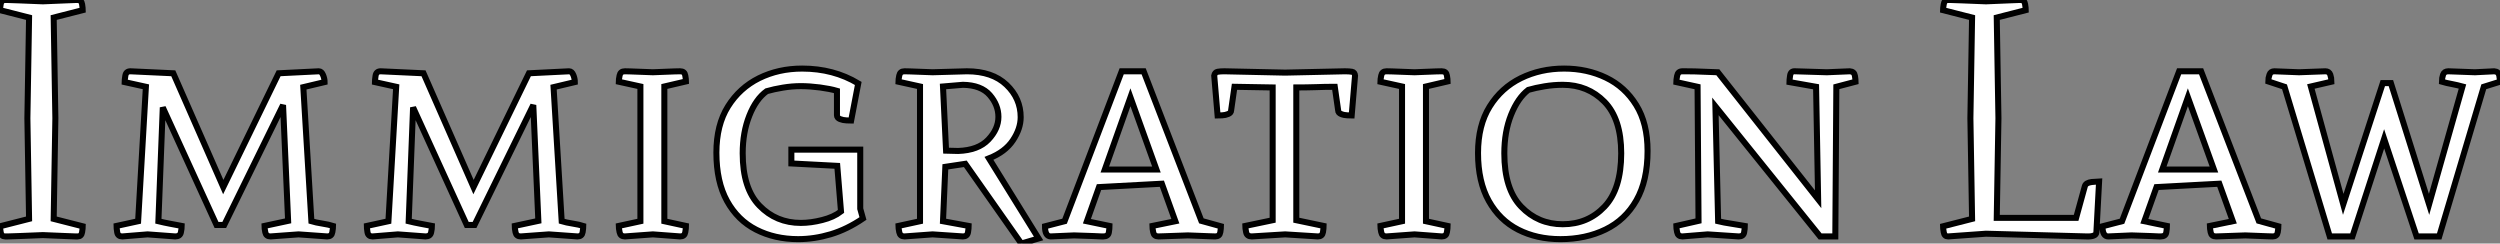
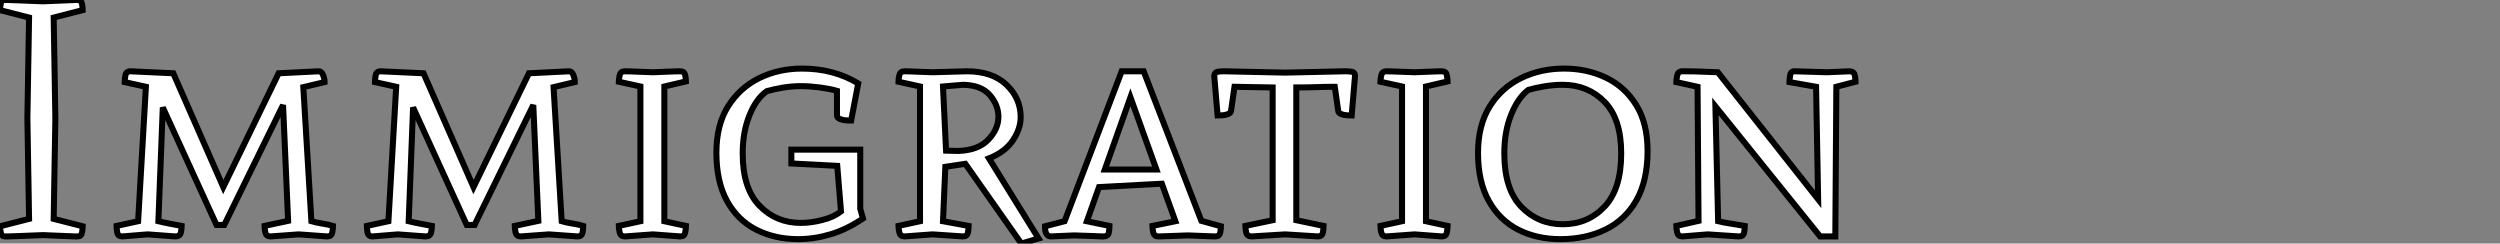
<svg xmlns="http://www.w3.org/2000/svg" viewBox="2 7.5 414.506 40.38">
  <rect x="2" y="7.5" width="414.506" height="40.38" fill="#808080" stroke="none" />
  <path d="M7.34-19.60L7.62-36.29L2.80-37.52Q2.80-37.80 2.91-38.50Q3.02-39.20 3.64-39.20L3.64-39.20Q3.64-39.20 4.12-39.20Q4.59-39.20 5.94-39.14Q7.28-39.09 9.91-38.98L9.91-38.98Q12.54-39.09 13.75-39.14Q14.95-39.20 15.32-39.20Q15.68-39.20 15.68-39.20L15.68-39.20Q16.30-39.20 16.41-38.50Q16.52-37.80 16.52-37.52L16.52-37.52L11.70-36.29L11.98-19.60L11.70-2.91L16.52-1.68Q16.52-1.40 16.41-0.70Q16.30 0 15.68 0L15.68 0Q15.68 0 15.32 0Q14.95 0 13.75-0.06Q12.54-0.11 9.91-0.22L9.91-0.22Q7.28-0.11 5.94-0.06Q4.59 0 4.12 0Q3.64 0 3.64 0L3.64 0Q3.02 0 2.91-0.70Q2.80-1.40 2.80-1.68L2.80-1.68L7.62-2.91L7.34-19.60ZM24.42-27.38L24.42-27.38L31.53-27.05L39.82-8.18L49-27.05L55.66-27.38Q56.11-27.38 56.36-26.77Q56.62-26.15 56.62-25.59L56.62-25.59L53.09-24.75L54.43-2.52Q55.16-2.30 56.25-2.13Q57.34-1.96 58.02-1.74L58.02-1.74Q58.02-1.40 57.90-0.70Q57.79 0 57.06 0L57.06 0L52.30-0.34L47.66 0Q46.93 0 46.79-0.67Q46.65-1.34 46.65-1.74L46.65-1.74L50.57-2.58L49.73-21.78L39.98-1.90L38.70-1.90L29.79-21.39L29.06-2.52Q29.96-2.30 31.02-2.10Q32.09-1.90 32.93-1.74L32.93-1.74Q32.93-1.34 32.79-0.67Q32.65 0 31.86 0L31.86 0L27.27-0.34L23.07 0Q22.34 0 22.23-0.70Q22.12-1.40 22.12-1.74L22.12-1.74L25.70-2.52L26.99-24.81L23.46-25.59Q23.46-25.87 23.58-26.63Q23.69-27.38 24.42-27.38ZM65.91-27.38L65.91-27.38L73.02-27.05L81.31-8.18L90.50-27.05L97.16-27.38Q97.61-27.38 97.86-26.77Q98.11-26.15 98.11-25.59L98.11-25.59L94.58-24.75L95.93-2.52Q96.66-2.30 97.75-2.13Q98.84-1.96 99.51-1.74L99.51-1.74Q99.51-1.40 99.40-0.70Q99.29 0 98.56 0L98.56 0L93.80-0.34L89.15 0Q88.42 0 88.28-0.67Q88.14-1.34 88.14-1.74L88.14-1.74L92.06-2.58L91.22-21.78L81.48-1.90L80.19-1.90L71.29-21.39L70.56-2.52Q71.46-2.30 72.52-2.10Q73.58-1.90 74.42-1.74L74.42-1.74Q74.42-1.34 74.28-0.67Q74.14 0 73.36 0L73.36 0L68.77-0.34L64.57 0Q63.84 0 63.73-0.70Q63.62-1.40 63.62-1.74L63.62-1.74L67.20-2.52L68.49-24.81L64.96-25.59Q64.96-25.87 65.07-26.63Q65.18-27.38 65.91-27.38ZM108.98-2.52L108.98-24.86L105.39-25.65Q105.39-25.98 105.53-26.68Q105.67-27.38 106.40-27.38L106.40-27.38Q106.40-27.38 107.30-27.36Q108.19-27.33 111.05-27.22L111.05-27.22Q113.68-27.33 114.63-27.36Q115.58-27.38 115.58-27.38L115.58-27.38Q116.31-27.38 116.42-26.68Q116.54-25.98 116.54-25.70L116.54-25.70L112.95-24.86L112.95-2.52L116.54-1.74Q116.54-1.40 116.42-0.70Q116.31 0 115.58 0L115.58 0L111.05-0.34L106.40 0Q105.67 0 105.53-0.70Q105.39-1.40 105.39-1.74L105.39-1.74L108.98-2.52ZM145.43-14.39L145.43-4.59L145.88-2.97Q143.25-1.18 140.53-0.36Q137.82 0.45 135.13 0.45L135.13 0.45Q131.26 0.45 128.18-1.12Q125.10-2.69 123.34-5.88Q121.58-9.07 121.58-13.89L121.58-13.89Q121.58-18.48 123.51-21.56Q125.44-24.64 128.66-26.24Q131.88-27.83 135.80-27.83L135.80-27.83Q141.01-27.83 145.10-25.37L145.10-25.37L143.92-19.21Q143.70-19.21 143.14-19.24Q142.58-19.26 142.07-19.46Q141.57-19.66 141.57-20.10L141.57-20.10L141.57-24.14Q140.45-24.47 138.74-24.70Q137.03-24.92 135.58-24.92L135.58-24.92Q134.12-24.92 132.61-24.67Q131.10-24.42 129.92-24.08L129.92-24.08Q128.13-22.79 127.04-20.02Q125.94-17.25 125.94-13.78L125.94-13.78Q125.94-7.95 128.72-5.10Q131.49-2.24 135.58-2.24L135.58-2.24Q137.26-2.24 139.13-2.72Q141.01-3.19 142.24-4.14L142.24-4.14L141.62-11.70L134.01-12.10L134.01-14.39L145.43-14.39ZM162.85-12.04L159.54-11.54L159.15-2.52L163.41-1.74Q163.41-1.40 163.30-0.70Q163.18 0 162.46 0L162.46 0L157.42-0.34L152.77 0Q152.04 0 151.90-0.70Q151.76-1.40 151.76-1.74L151.76-1.74L155.34-2.52L155.34-24.86L151.76-25.65Q151.76-25.98 151.90-26.68Q152.04-27.38 152.77-27.38L152.77-27.38Q152.77-27.38 153.66-27.36Q154.56-27.33 157.42-27.22L157.42-27.22L163.13-27.38Q167.33-27.38 169.68-25.14Q172.03-22.90 172.03-19.77L172.03-19.77Q172.03-17.86 170.74-15.93Q169.46-14 166.77-12.94L166.77-12.94L175 0.34L172.14 1.18L162.85-12.04ZM159.15-24.86L159.66-14.22L161.67-14.17Q164.98-14.28 166.66-16.04Q168.34-17.81 168.34-19.82L168.34-19.82Q168.34-21.78 166.91-23.44Q165.48-25.09 162.46-25.14L162.46-25.14L159.15-24.86ZM185.02-8.18L183.01-2.52L186.76-1.74Q186.76-1.34 186.65-0.67Q186.54 0 185.75 0L185.75 0Q185.75 0 185.44 0Q185.14 0 184.13-0.06Q183.12-0.11 180.88-0.17L180.88-0.17L177.02 0Q176.06 0 176.06-1.68L176.06-1.68L179.31-2.52L188.78-27.38L192.42-27.38L201.99-2.58L205.24-1.68Q205.24-1.40 205.13-0.70Q205.02 0 204.29 0L204.29 0Q204.29 0 203.34-0.03Q202.38-0.06 199.75-0.17L199.75-0.17Q196.78-0.06 195.83-0.03Q194.88 0 194.88 0L194.88 0Q194.15 0 194.01-0.67Q193.87-1.34 193.87-1.74L193.87-1.74L197.68-2.52L195.44-8.74L185.02-8.18ZM194.54-11.09L190.23-23.07L185.98-11.09L194.54-11.09ZM213.81-2.69L213.81-24.70L207.48-24.81L206.92-20.89Q206.92-20.50 206.44-20.30Q205.97-20.10 205.44-20.08Q204.90-20.05 204.68-20.05L204.68-20.05L204.12-26.66Q204.23-27.22 204.68-27.30Q205.13-27.38 205.80-27.38L205.80-27.38L215.88-27.16L225.79-27.38Q226.52-27.38 226.97-27.30Q227.42-27.22 227.47-26.66L227.47-26.66L226.91-20.05Q226.74-20.05 226.18-20.08Q225.62-20.10 225.15-20.30Q224.67-20.50 224.67-20.89L224.67-20.89L224.11-24.81Q222.54-24.81 220.95-24.75Q219.35-24.70 217.73-24.70L217.73-24.70L217.73-2.69L222.26-1.74Q222.26-1.40 222.15-0.70Q222.04 0 221.31 0L221.31 0L215.88-0.34L210.34 0Q209.55 0 209.41-0.70Q209.27-1.40 209.27-1.74L209.27-1.74L213.81-2.69ZM235.26-2.52L235.26-24.86L231.67-25.65Q231.67-25.98 231.81-26.68Q231.95-27.38 232.68-27.38L232.68-27.38Q232.68-27.38 233.58-27.36Q234.47-27.33 237.33-27.22L237.33-27.22Q239.96-27.33 240.91-27.36Q241.86-27.38 241.86-27.38L241.86-27.38Q242.59-27.38 242.70-26.68Q242.82-25.98 242.82-25.70L242.82-25.70L239.23-24.86L239.23-2.52L242.82-1.74Q242.82-1.40 242.70-0.70Q242.59 0 241.86 0L241.86 0L237.33-0.34L232.68 0Q231.95 0 231.81-0.70Q231.67-1.40 231.67-1.74L231.67-1.74L235.26-2.52ZM275.97-14.17L275.97-14.17Q275.97-9.24 274.12-5.99Q272.27-2.74 269.00-1.15Q265.72 0.45 261.52 0.45L261.52 0.45Q257.60 0.45 254.52-1.12Q251.44-2.69 249.65-5.88Q247.86-9.07 247.86-13.83L247.86-13.83Q247.86-18.42 249.79-21.53Q251.72-24.64 254.97-26.24Q258.22-27.83 262.14-27.83L262.14-27.83Q265.94-27.83 269.08-26.32Q272.22-24.81 274.09-21.78Q275.97-18.76 275.97-14.17ZM252.22-13.78L252.22-13.78Q252.22-7.84 255.02-4.93Q257.82-2.02 261.91-2.02L261.91-2.02Q266.06-2.02 268.83-4.93Q271.60-7.84 271.60-13.78L271.60-13.78Q271.60-19.49 268.83-22.32Q266.06-25.14 261.91-25.14L261.91-25.14Q260.40-25.14 258.89-24.89Q257.38-24.64 256.20-24.30L256.20-24.30Q254.46-22.96 253.34-20.16Q252.22-17.36 252.22-13.78ZM300.44-27.38L300.44-27.38L305.70-27.22L309.51-27.38Q310.24-27.33 310.35-26.63Q310.46-25.93 310.46-25.65L310.46-25.65L307.27-24.81L307.10 0L304.58 0L287.22-21.56L287.67-2.52Q288.57-2.30 289.91-2.10Q291.26-1.90 292.10-1.74L292.10-1.74Q292.10-1.34 291.98-0.67Q291.87 0 291.09 0L291.09 0L285.94-0.34L281.74 0Q281.01 0 280.87-0.70Q280.73-1.40 280.73-1.74L280.73-1.74L284.42-2.58L284.26-24.81L280.73-25.59Q280.73-25.87 280.87-26.63Q281.01-27.38 281.74-27.38L281.74-27.38Q281.74-27.38 282.16-27.38Q282.58-27.38 283.81-27.36Q285.04-27.33 287.62-27.22L287.62-27.22L304.25-6.16L303.91-24.81L299.49-25.59Q299.49-25.87 299.60-26.66Q299.71-27.44 300.44-27.38Z" fill="white" stroke="black" transform="translate(0 0) scale(1 1) translate(-0.8 46.7)" />
-   <path d="M7.28-19.60L7.56-36.29L2.74-37.52Q2.74-37.80 2.86-38.50Q2.97-39.20 3.58-39.20L3.58-39.20Q3.58-39.20 4.06-39.20Q4.54-39.20 5.88-39.14Q7.22-39.09 9.86-38.98L9.86-38.98Q12.49-39.09 13.69-39.14Q14.90-39.20 15.26-39.20Q15.62-39.20 15.62-39.20L15.62-39.20Q16.24-39.20 16.35-38.50Q16.46-37.80 16.46-37.52L16.46-37.52L11.65-36.29L11.93-19.60L11.65-3.08L24.81-3.08L26.26-8.34Q26.43-8.90 27.38-9.02Q28.34-9.13 28.62-9.13L28.62-9.13L28.17-0.67Q28.11 0.06 26.54 0L26.54 0L9.86-0.45L3.58 0Q2.97 0 2.86-0.70Q2.74-1.40 2.74-1.68L2.74-1.68L7.56-2.91L7.28-19.60ZM38.14-8.18L36.12-2.52L39.87-1.74Q39.87-1.34 39.76-0.67Q39.65 0 38.86 0L38.86 0Q38.86 0 38.56 0Q38.25 0 37.24-0.06Q36.23-0.11 33.99-0.17L33.99-0.17L30.13 0Q29.18 0 29.18-1.68L29.18-1.68L32.42-2.52L41.89-27.38L45.53-27.38L55.10-2.58L58.35-1.68Q58.35-1.40 58.24-0.70Q58.13 0 57.40 0L57.40 0Q57.40 0 56.45-0.03Q55.50-0.06 52.86-0.17L52.86-0.17Q49.90-0.06 48.94-0.03Q47.99 0 47.99 0L47.99 0Q47.26 0 47.12-0.67Q46.98-1.34 46.98-1.74L46.98-1.74L50.79-2.52L48.55-8.74L38.14-8.18ZM47.66-11.09L43.34-23.07L39.09-11.09L47.66-11.09ZM67.14-25.65L67.14-25.65L63.73-24.86L69.10-5.32L75.66-25.42L77-25.42L83.33-5.32L88.87-24.86Q88.03-25.09 87.14-25.26Q86.24-25.42 85.46-25.65L85.46-25.65Q85.46-26.26 85.65-26.82Q85.85-27.38 86.52-27.38L86.52-27.38L90.94-27.22L94.14-27.38Q94.86-27.33 94.98-26.63Q95.09-25.93 95.09-25.65L95.09-25.65L92.40-24.81L85.01 0L81.26 0L75.88-16.18L70.62 0L66.86 0L59.36-24.81L56.67-25.70Q56.67-26.26 56.87-26.82Q57.06-27.38 57.68-27.38L57.68-27.38L61.77-27.22L66.14-27.38Q66.75-27.38 66.95-26.82Q67.14-26.26 67.14-25.65Z" fill="white" stroke="black" transform="translate(322.16 0) scale(1 1) translate(-0.744 46.7)" />
</svg>